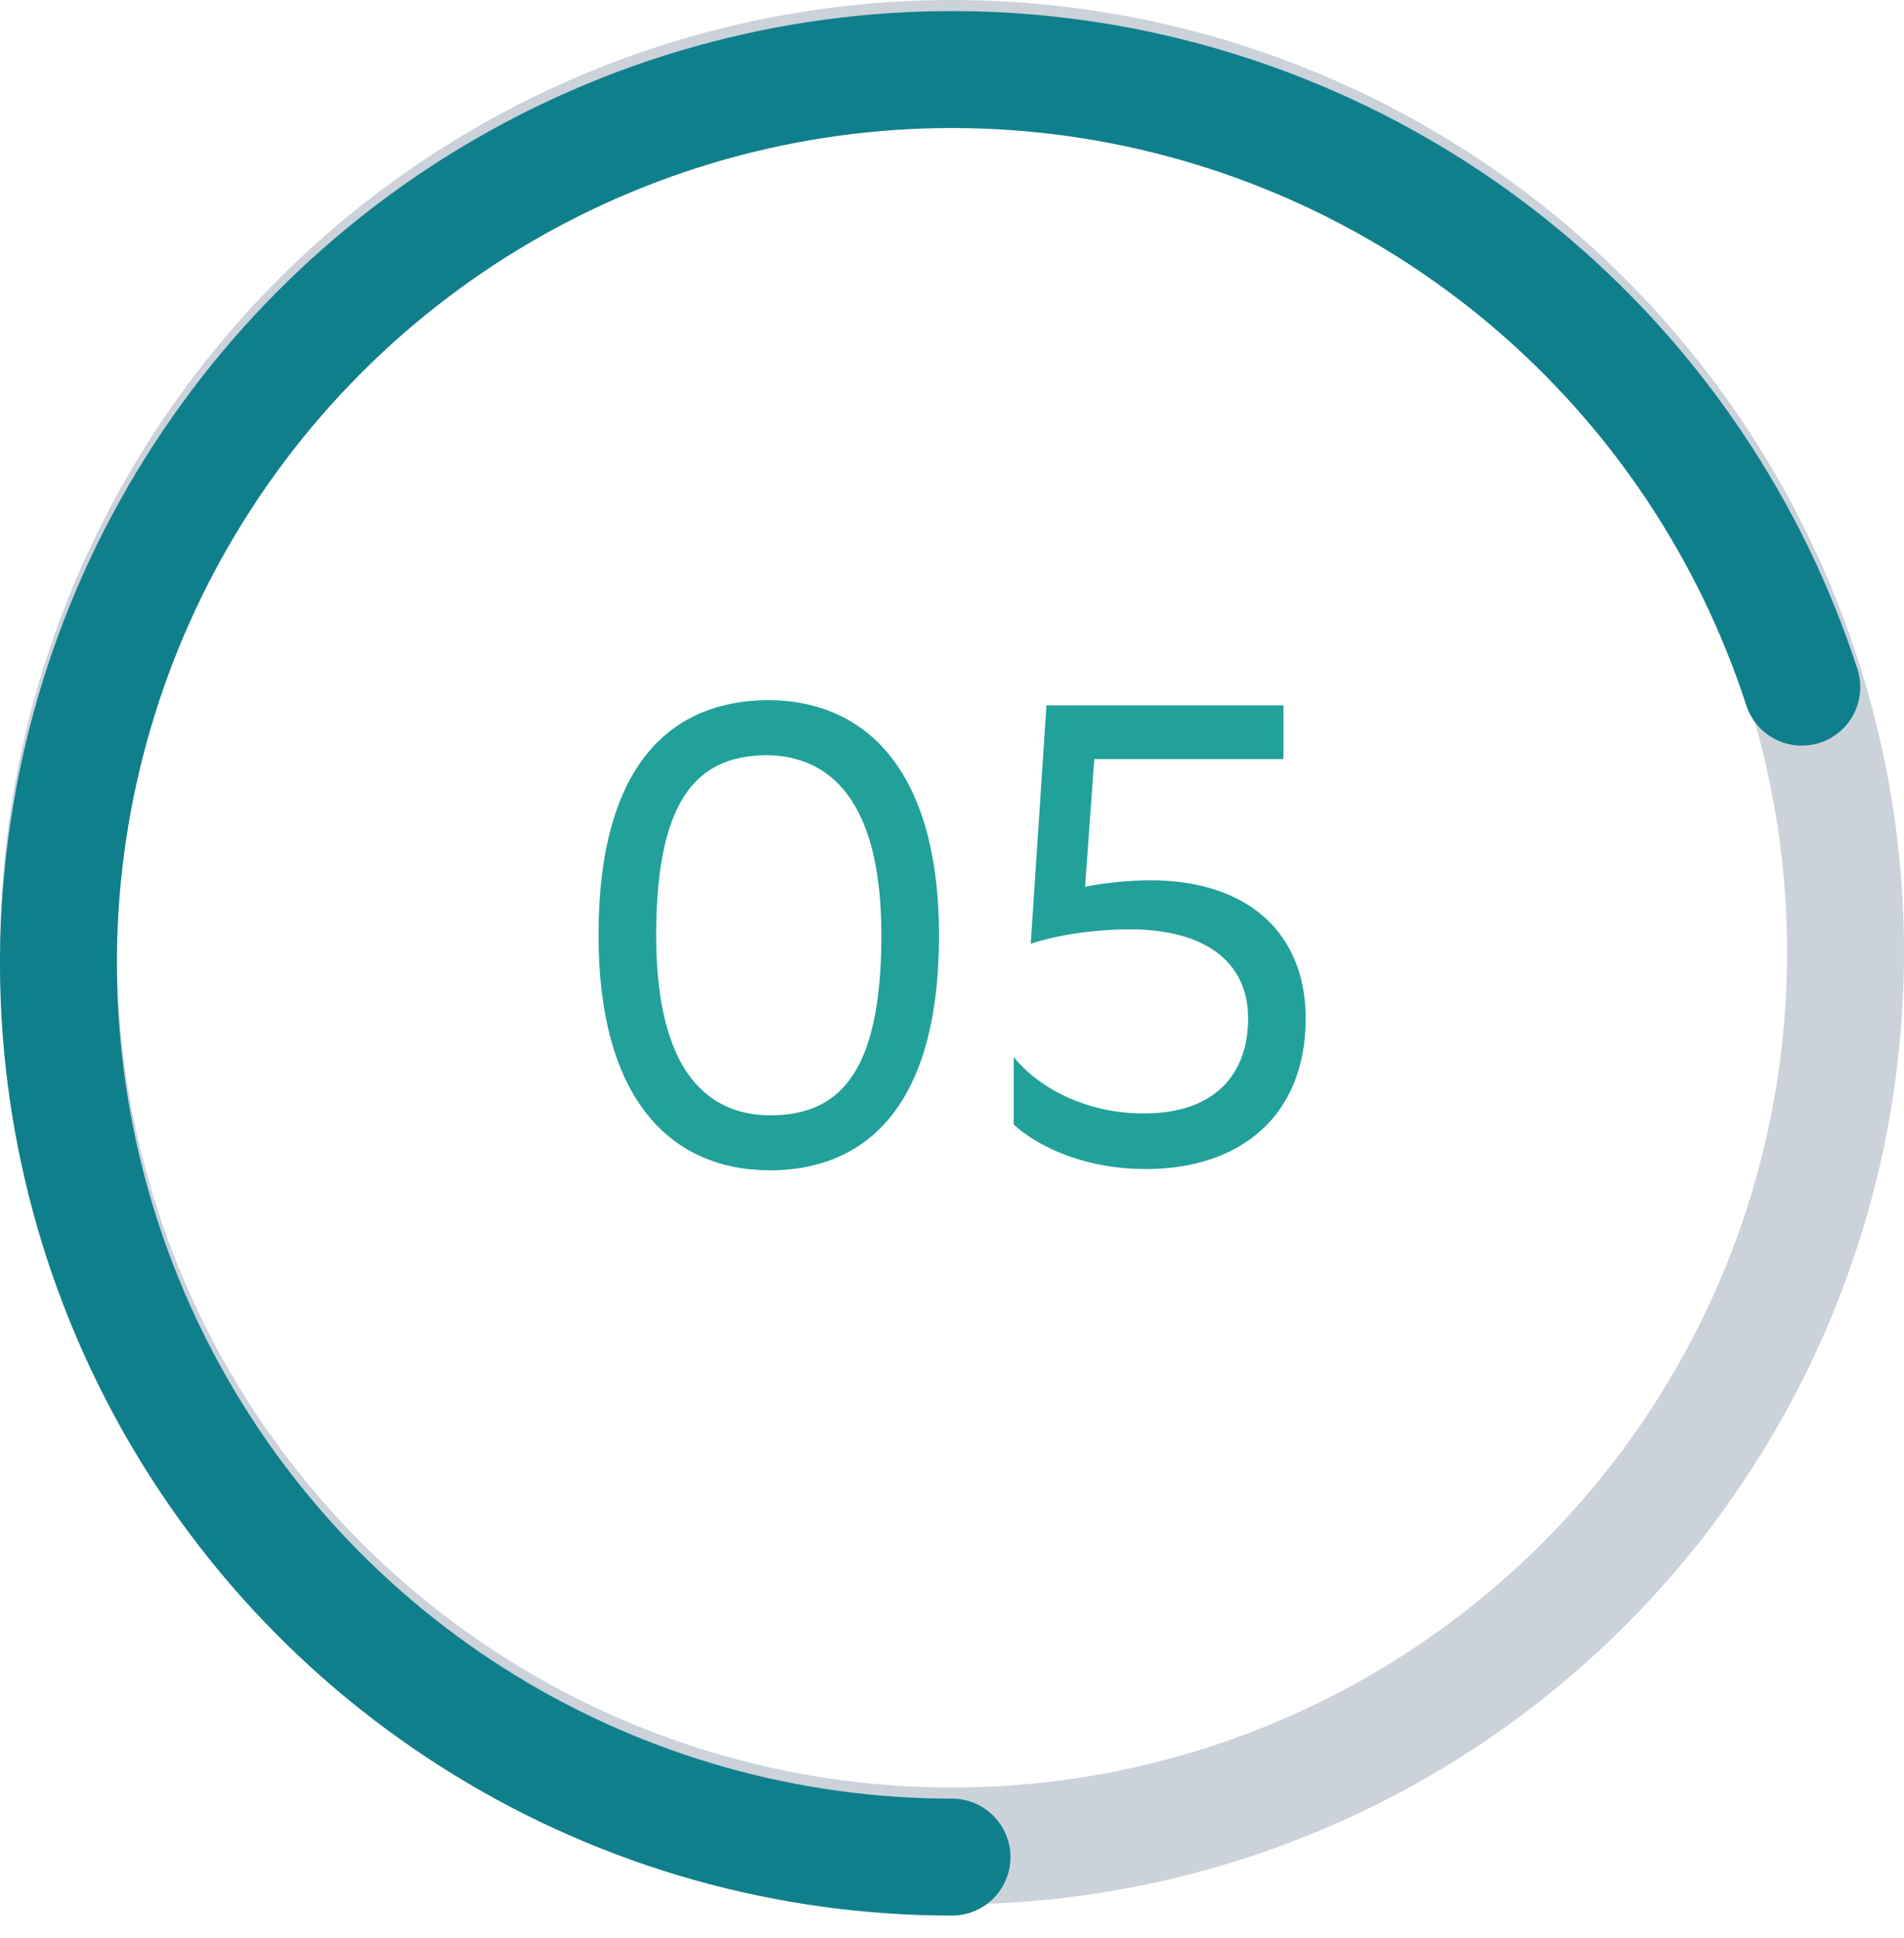
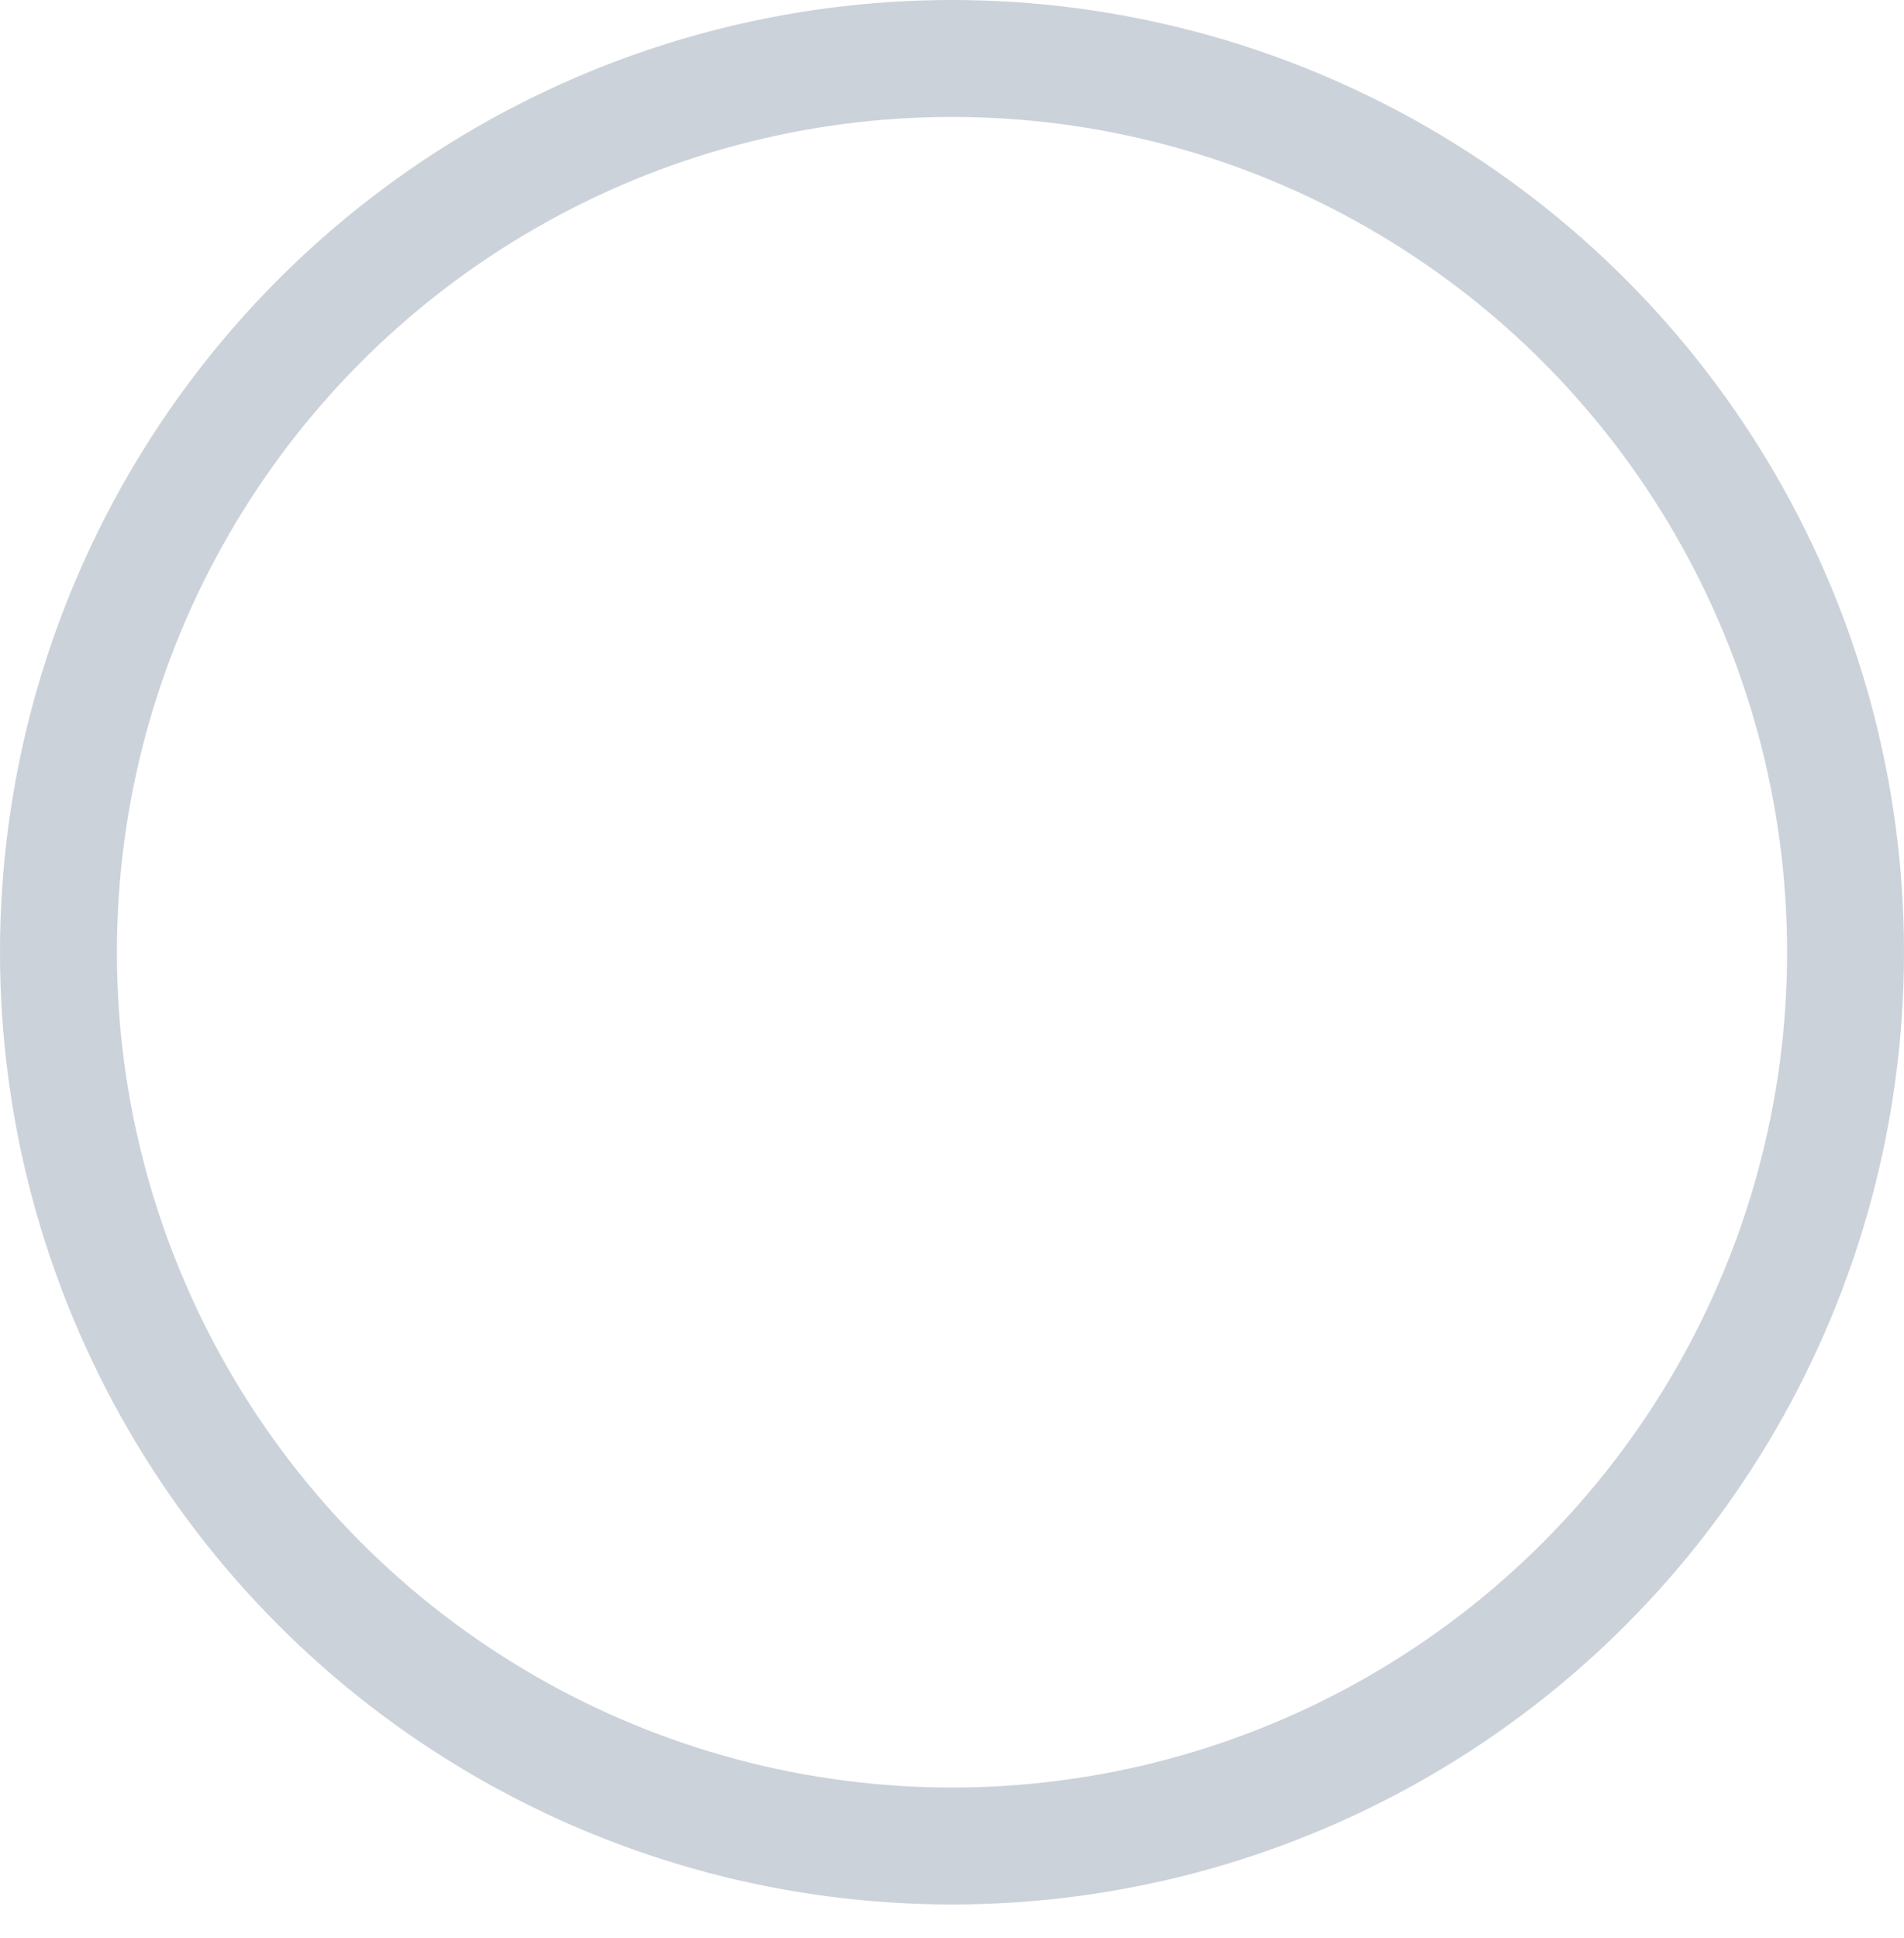
<svg xmlns="http://www.w3.org/2000/svg" width="57" height="58" viewBox="0 0 57 58" fill="none">
-   <path d="M17.919 27.992C17.919 22.758 20.193 20.975 22.976 20.955C26.053 20.955 28.111 23.229 28.111 27.992C28.111 33.244 25.818 35.028 23.035 35.028C19.957 35.008 17.919 32.754 17.919 27.992ZM19.644 27.992C19.644 32.108 21.212 33.362 23.035 33.382C24.995 33.382 26.386 32.304 26.386 27.992C26.386 23.895 24.799 22.641 22.995 22.602C21.035 22.602 19.644 23.68 19.644 27.992ZM30.348 31.637C31.191 32.676 32.7 33.342 34.268 33.323C36.326 33.323 37.365 32.186 37.365 30.481C37.365 28.717 35.973 27.815 33.837 27.815C32.641 27.815 31.563 28.011 30.857 28.246L31.328 21.112H38.423V22.719H32.759L32.484 26.541C32.915 26.443 33.817 26.345 34.425 26.345C37.384 26.345 39.089 27.952 39.089 30.481C39.089 33.382 37.149 34.989 34.307 34.989C32.367 34.989 30.975 34.244 30.348 33.656V31.637Z" fill="#21A19A" />
  <circle cx="28.5" cy="28.5" r="26.75" stroke="#CCD2DA" stroke-width="3.5" />
-   <path d="M53.941 20.566C52.416 15.874 49.624 11.695 45.873 8.491C42.121 5.287 37.557 3.183 32.685 2.411C27.812 1.64 22.821 2.23 18.263 4.118C13.705 6.006 9.759 9.118 6.859 13.109C3.959 17.1 2.22 21.815 1.832 26.733C1.445 31.651 2.426 36.581 4.666 40.976C6.905 45.372 10.317 49.062 14.523 51.64C18.73 54.218 23.567 55.582 28.5 55.582" stroke="#107F8C" stroke-width="3.5" stroke-linecap="round" />
</svg>